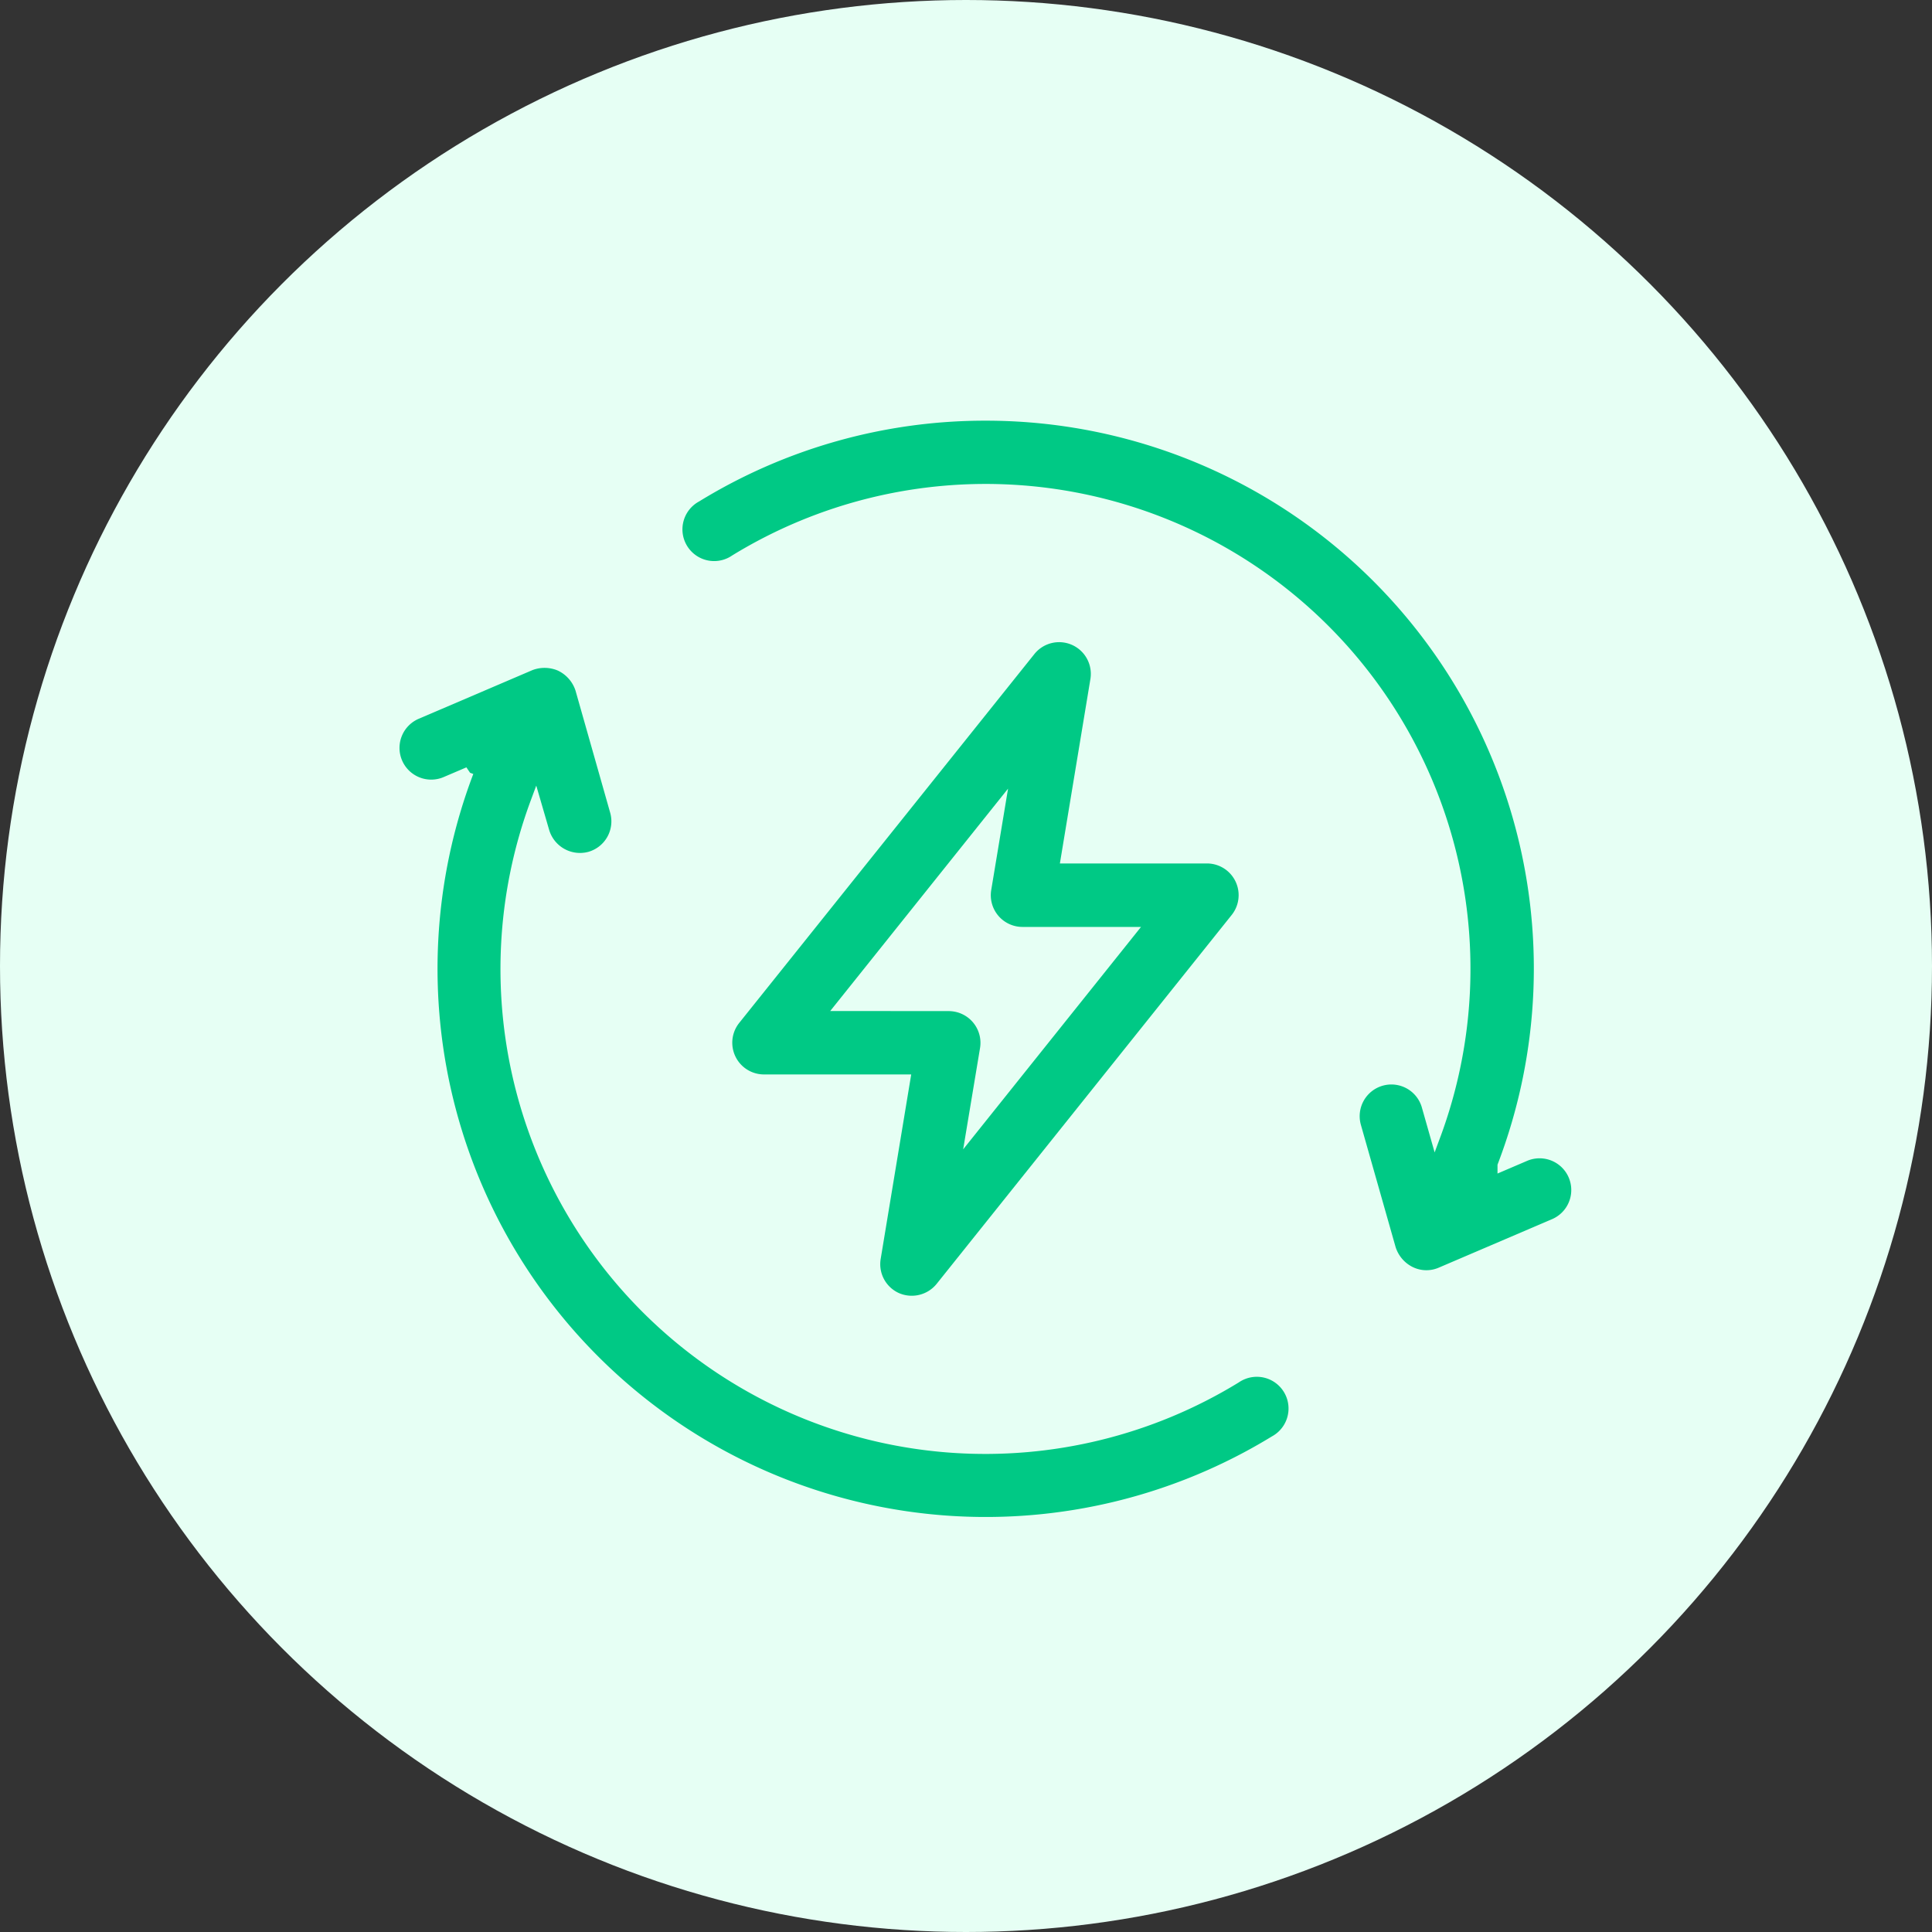
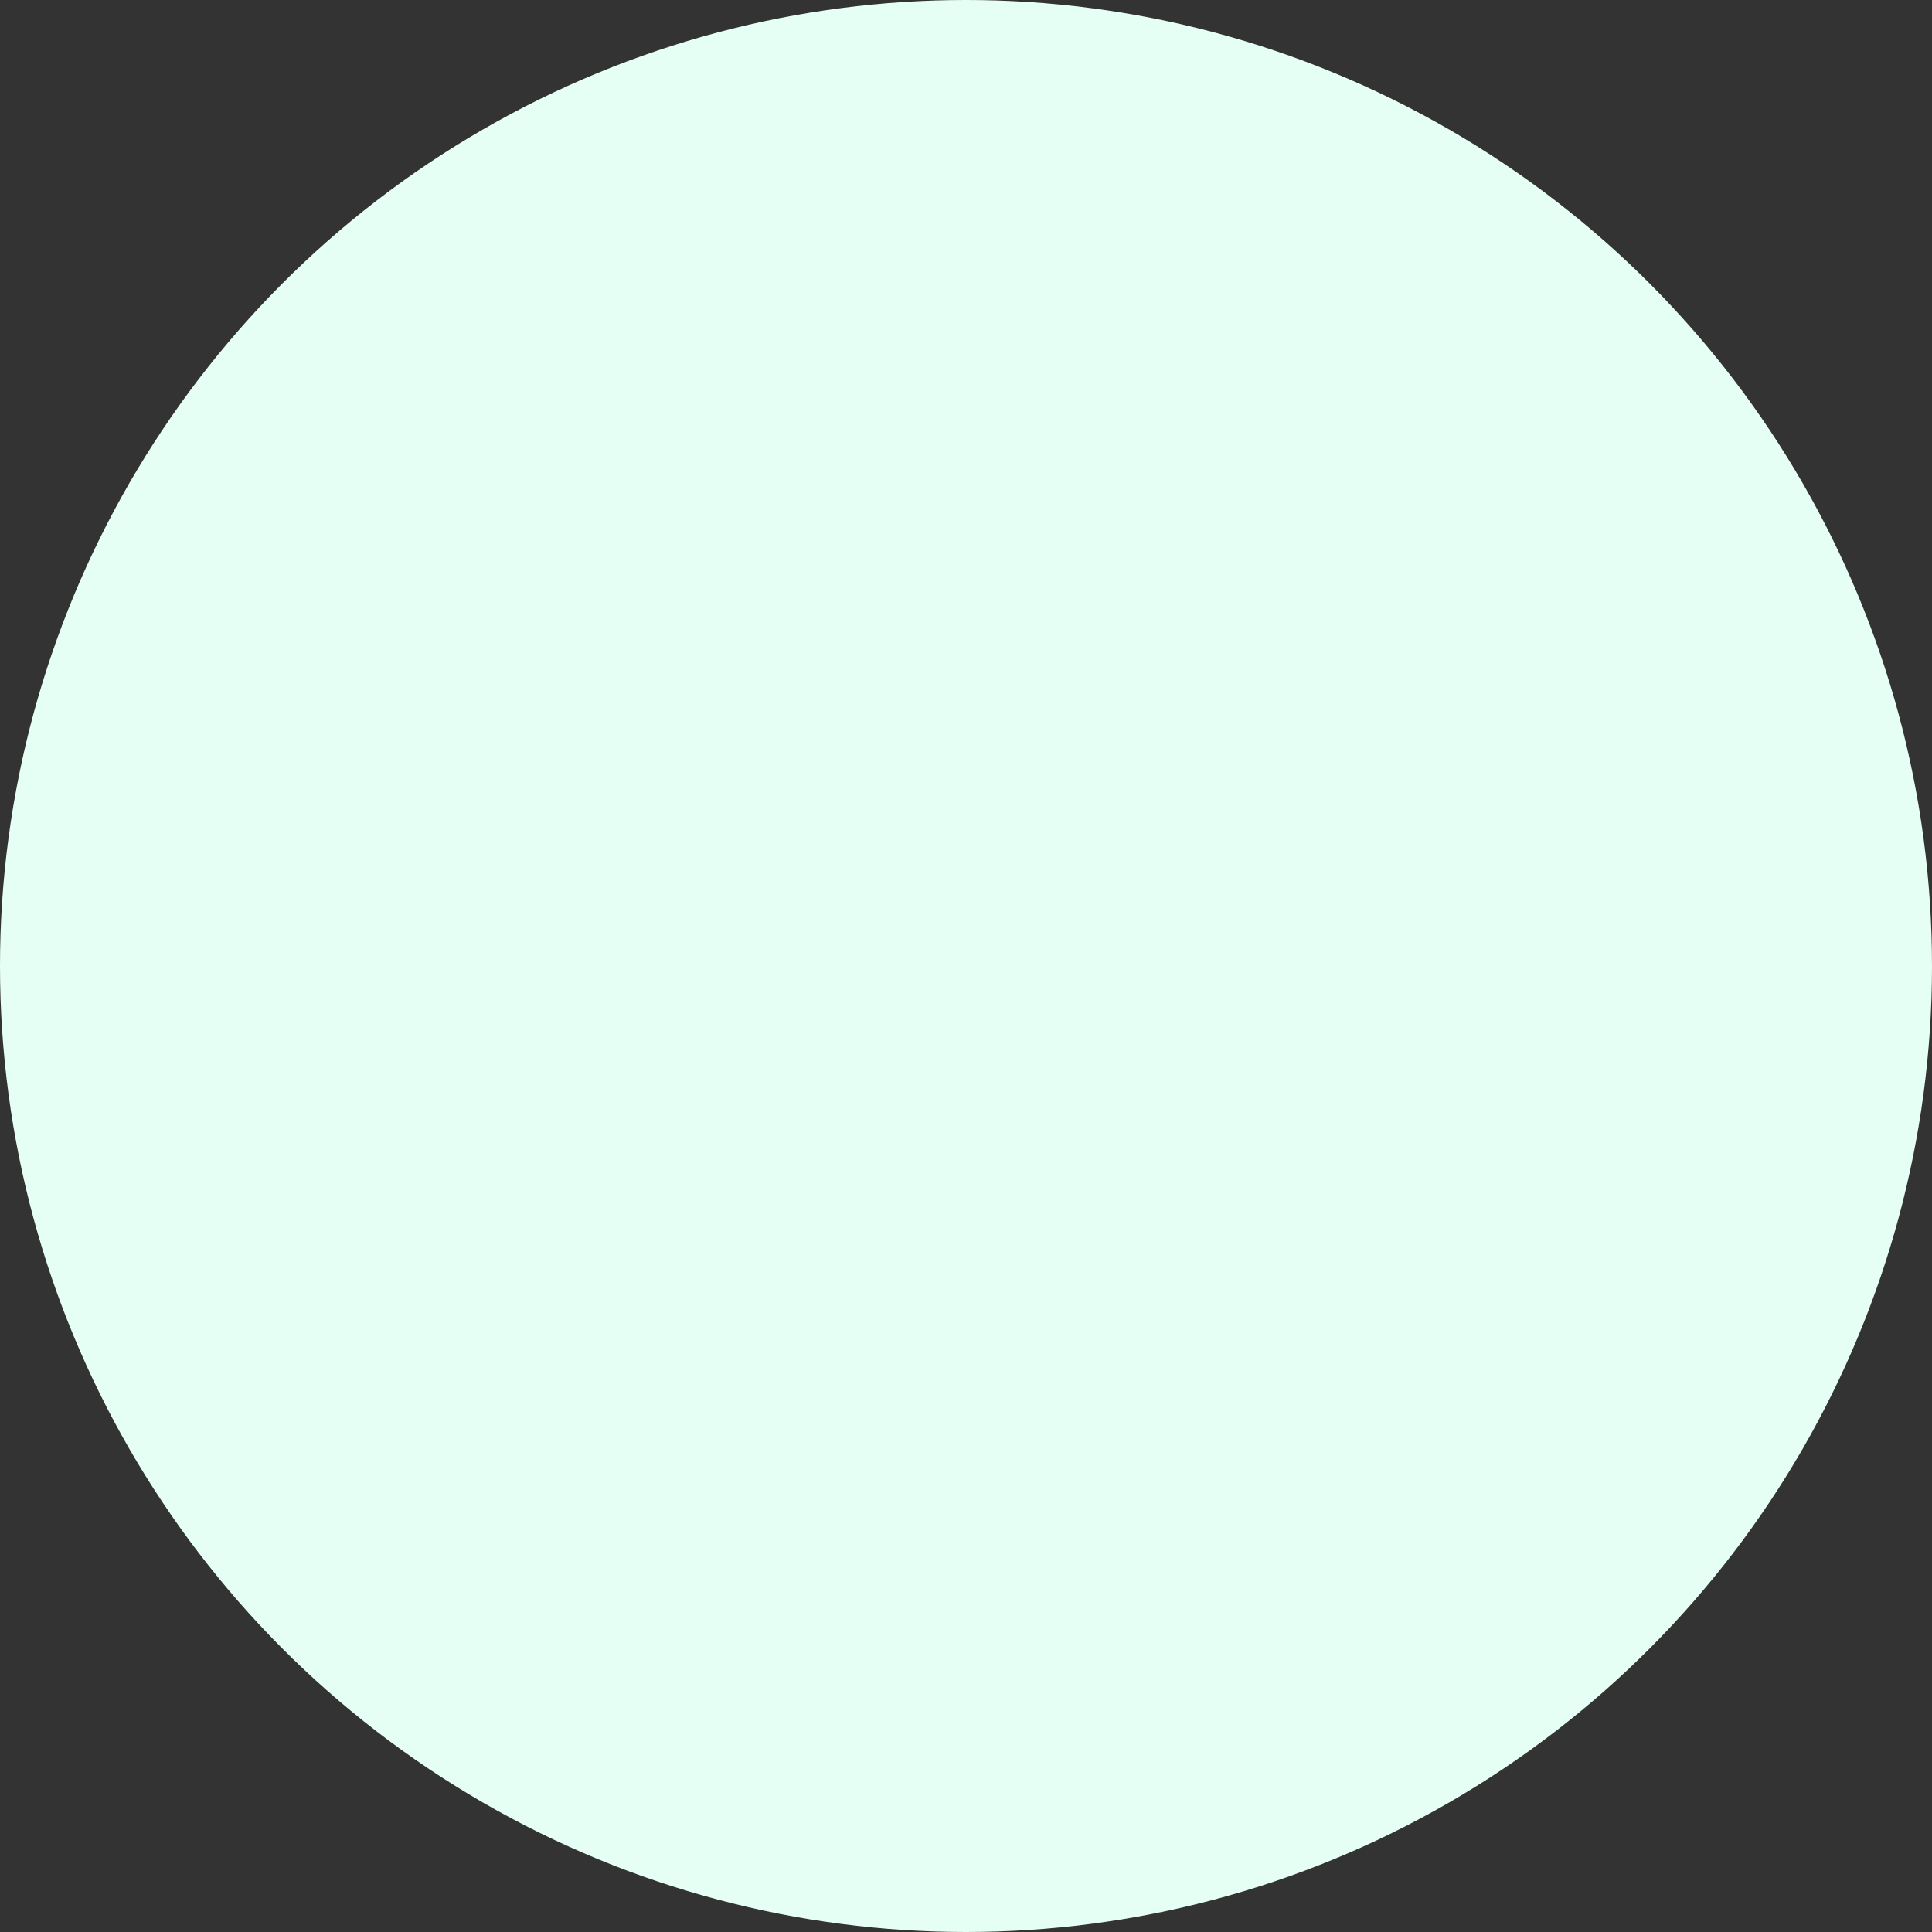
<svg xmlns="http://www.w3.org/2000/svg" width="93" height="93" viewBox="0 0 93 93">
  <rect x="0" y="0" width="93" height="93" fill="#333333" stroke="none" />
  <defs>
    <style>.a{fill:#e6fff4;}.b{fill:#00c985;stroke:#e6fff4;stroke-width:0.5px;}</style>
  </defs>
  <g transform="translate(-572 -1663)">
    <circle class="a" cx="46.5" cy="46.5" r="46.5" transform="translate(572 1663)" />
    <g transform="translate(427.568 1682)">
-       <path class="b" d="M187.6,43.472a1.792,1.792,0,0,0,2.112-.512L203.916,25.2a1.776,1.776,0,0,0-1.387-2.886h-6.783l1.421-8.587a1.776,1.776,0,0,0-3.138-1.4L179.82,30.084a1.777,1.777,0,0,0,1.4,2.886H188l-1.421,8.587A1.776,1.776,0,0,0,187.6,43.472Zm-2.684-14.055,7.637-9.55L191.9,23.8a1.776,1.776,0,0,0,1.459,2.045,1.8,1.8,0,0,0,.294.024h5.184l-7.637,9.55.654-3.928a1.777,1.777,0,0,0-1.459-2.045,1.814,1.814,0,0,0-.294-.025Z" />
-       <path class="b" d="M170.627,21.022a1.8,1.8,0,0,0,2.194,1.224,1.776,1.776,0,0,0,1.223-2.194l-1.669-5.879a1.865,1.865,0,0,0-1.009-1.131,1.892,1.892,0,0,0-1.4-.016l-5.436,2.327a1.776,1.776,0,1,0,1.353,3.284l.046-.02,1.052-.449a26.641,26.641,0,0,0,38.8,32.193,1.776,1.776,0,0,0-1.7-3.12,1.851,1.851,0,0,0-.164.1,23.089,23.089,0,0,1-33.7-27.729Z" />
-       <path class="b" d="M191.873,1a26.548,26.548,0,0,0-13.914,3.922,1.776,1.776,0,0,0,1.7,3.12c.056-.031.111-.065.163-.1a23.089,23.089,0,0,1,33.7,27.728l-.4-1.408a1.776,1.776,0,1,0-3.422.952l.005.018,1.67,5.878a1.867,1.867,0,0,0,.874,1.066,1.745,1.745,0,0,0,1.532.077l5.437-2.327a1.776,1.776,0,0,0-1.353-3.285l-.047.02-1.051.45A26.621,26.621,0,0,0,191.873,1Z" />
-     </g>
+       </g>
  </g>
</svg>